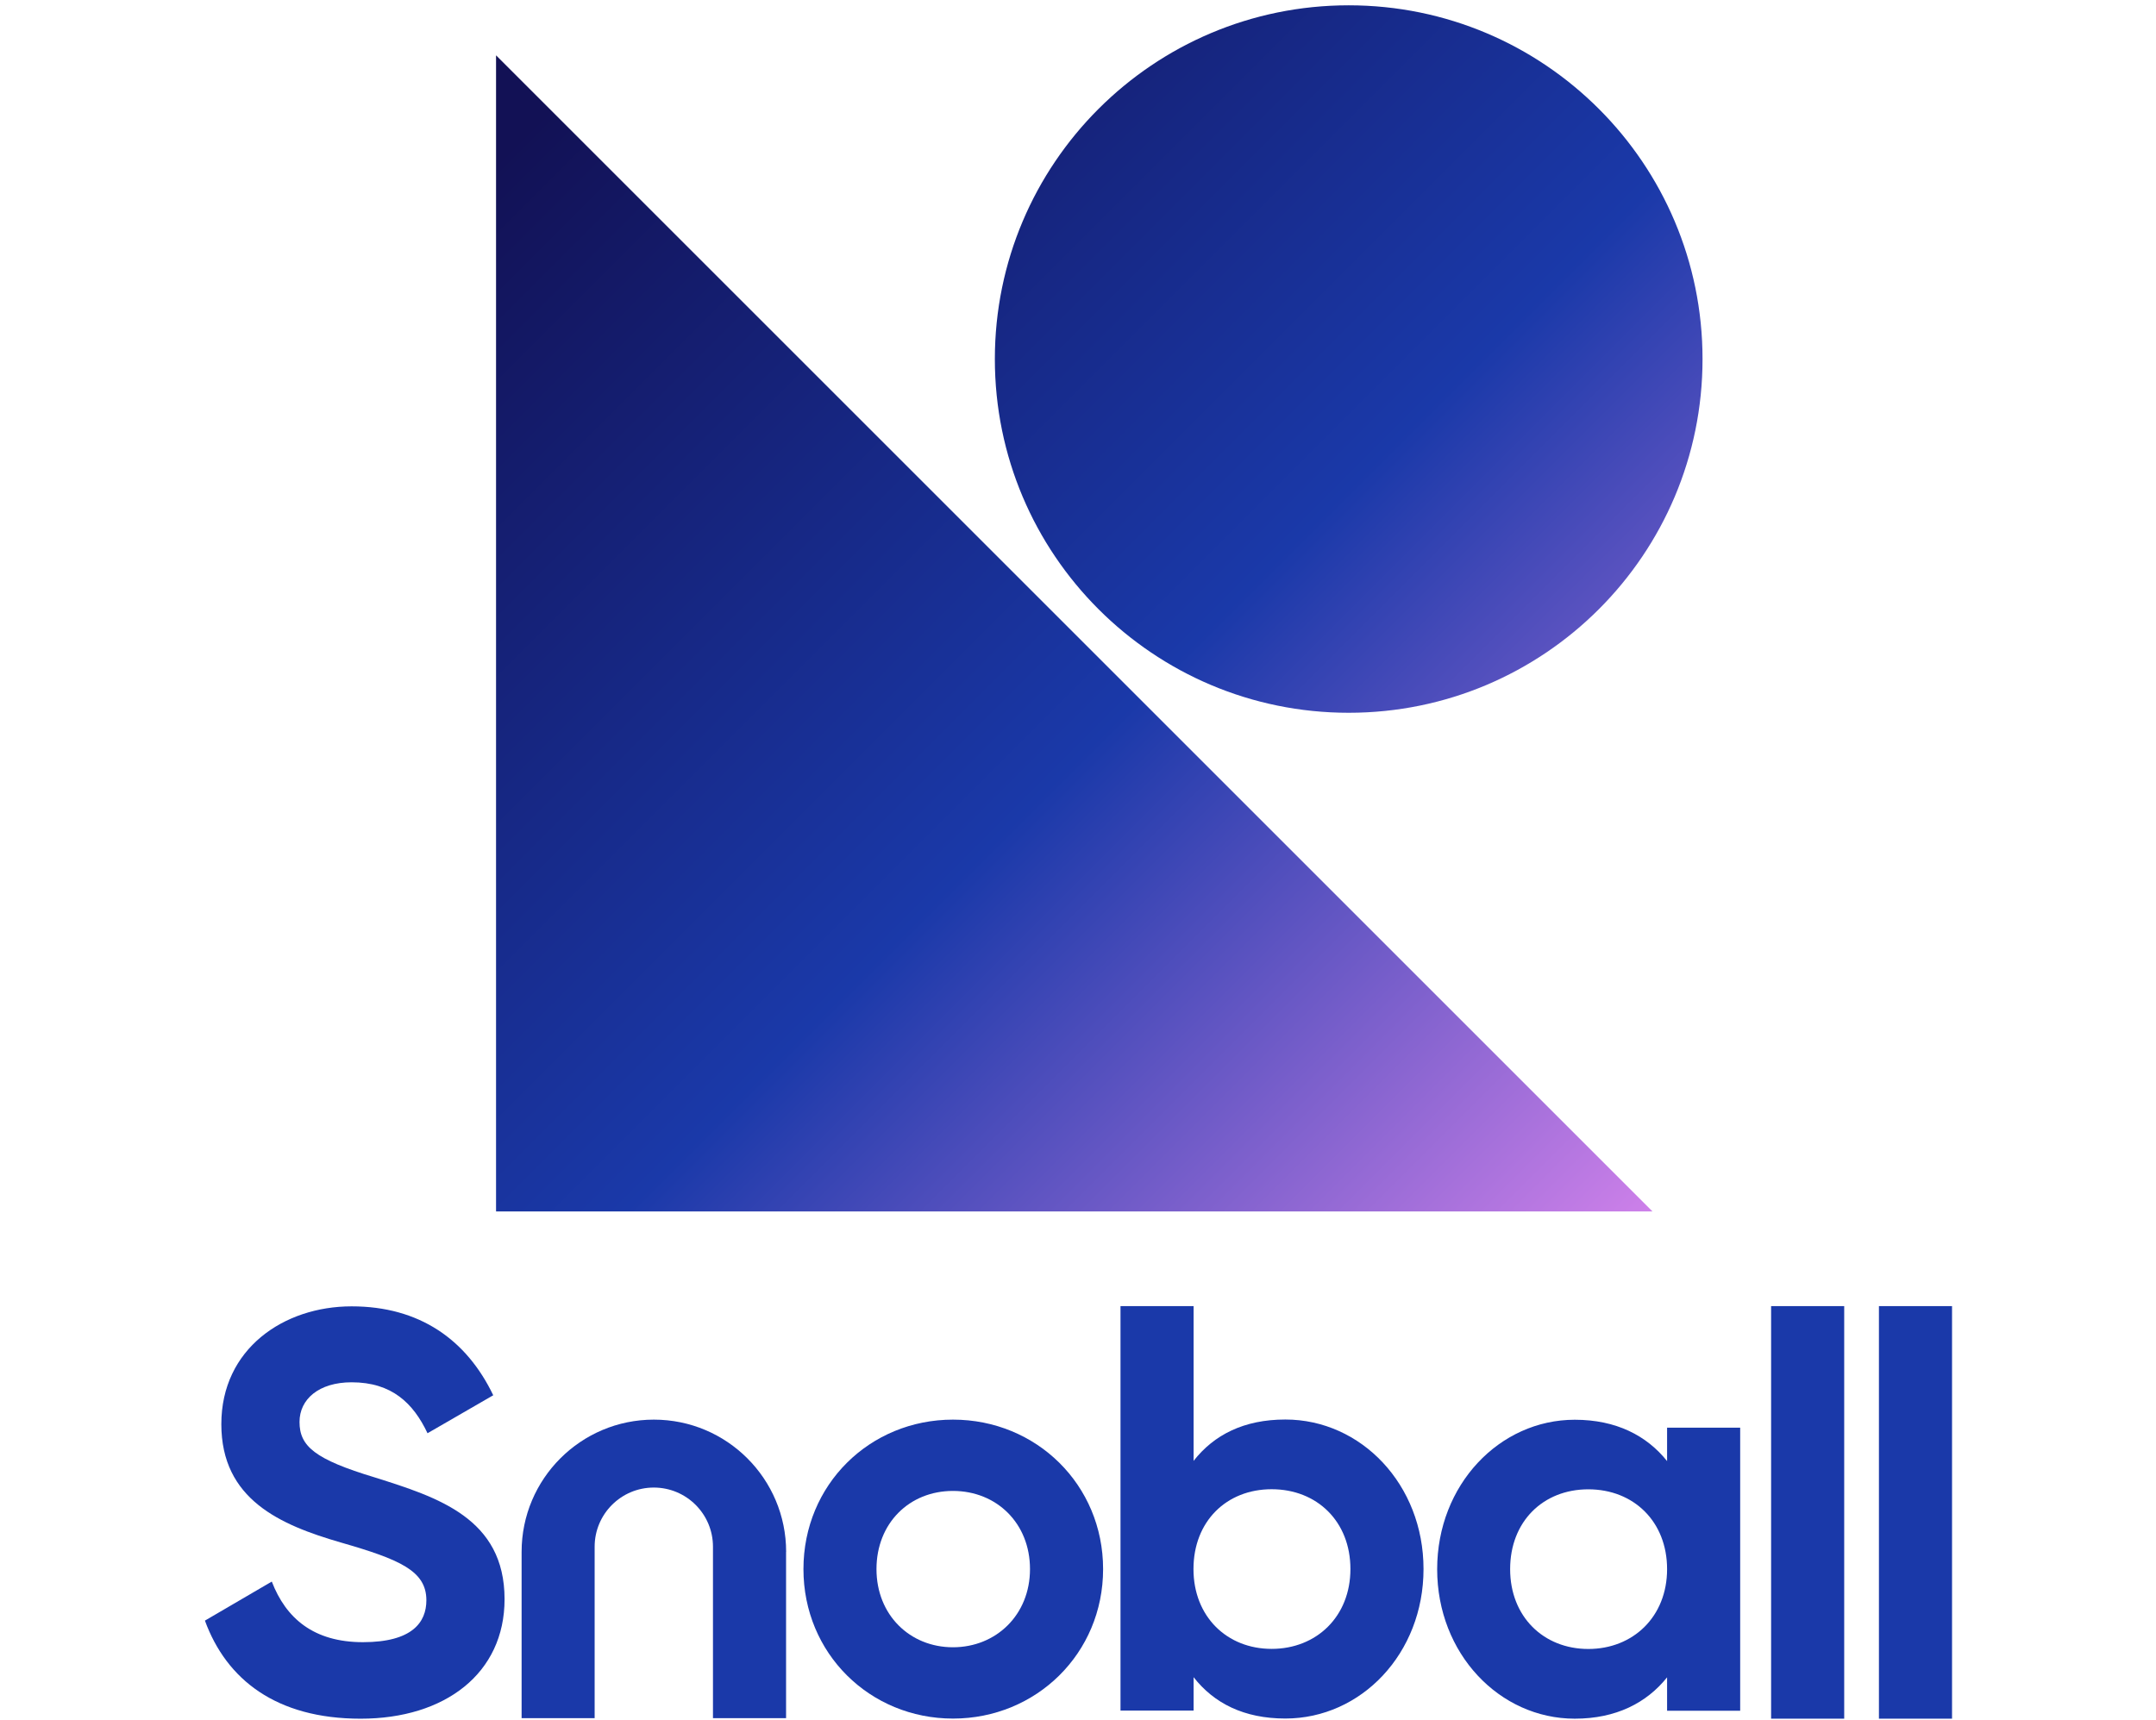
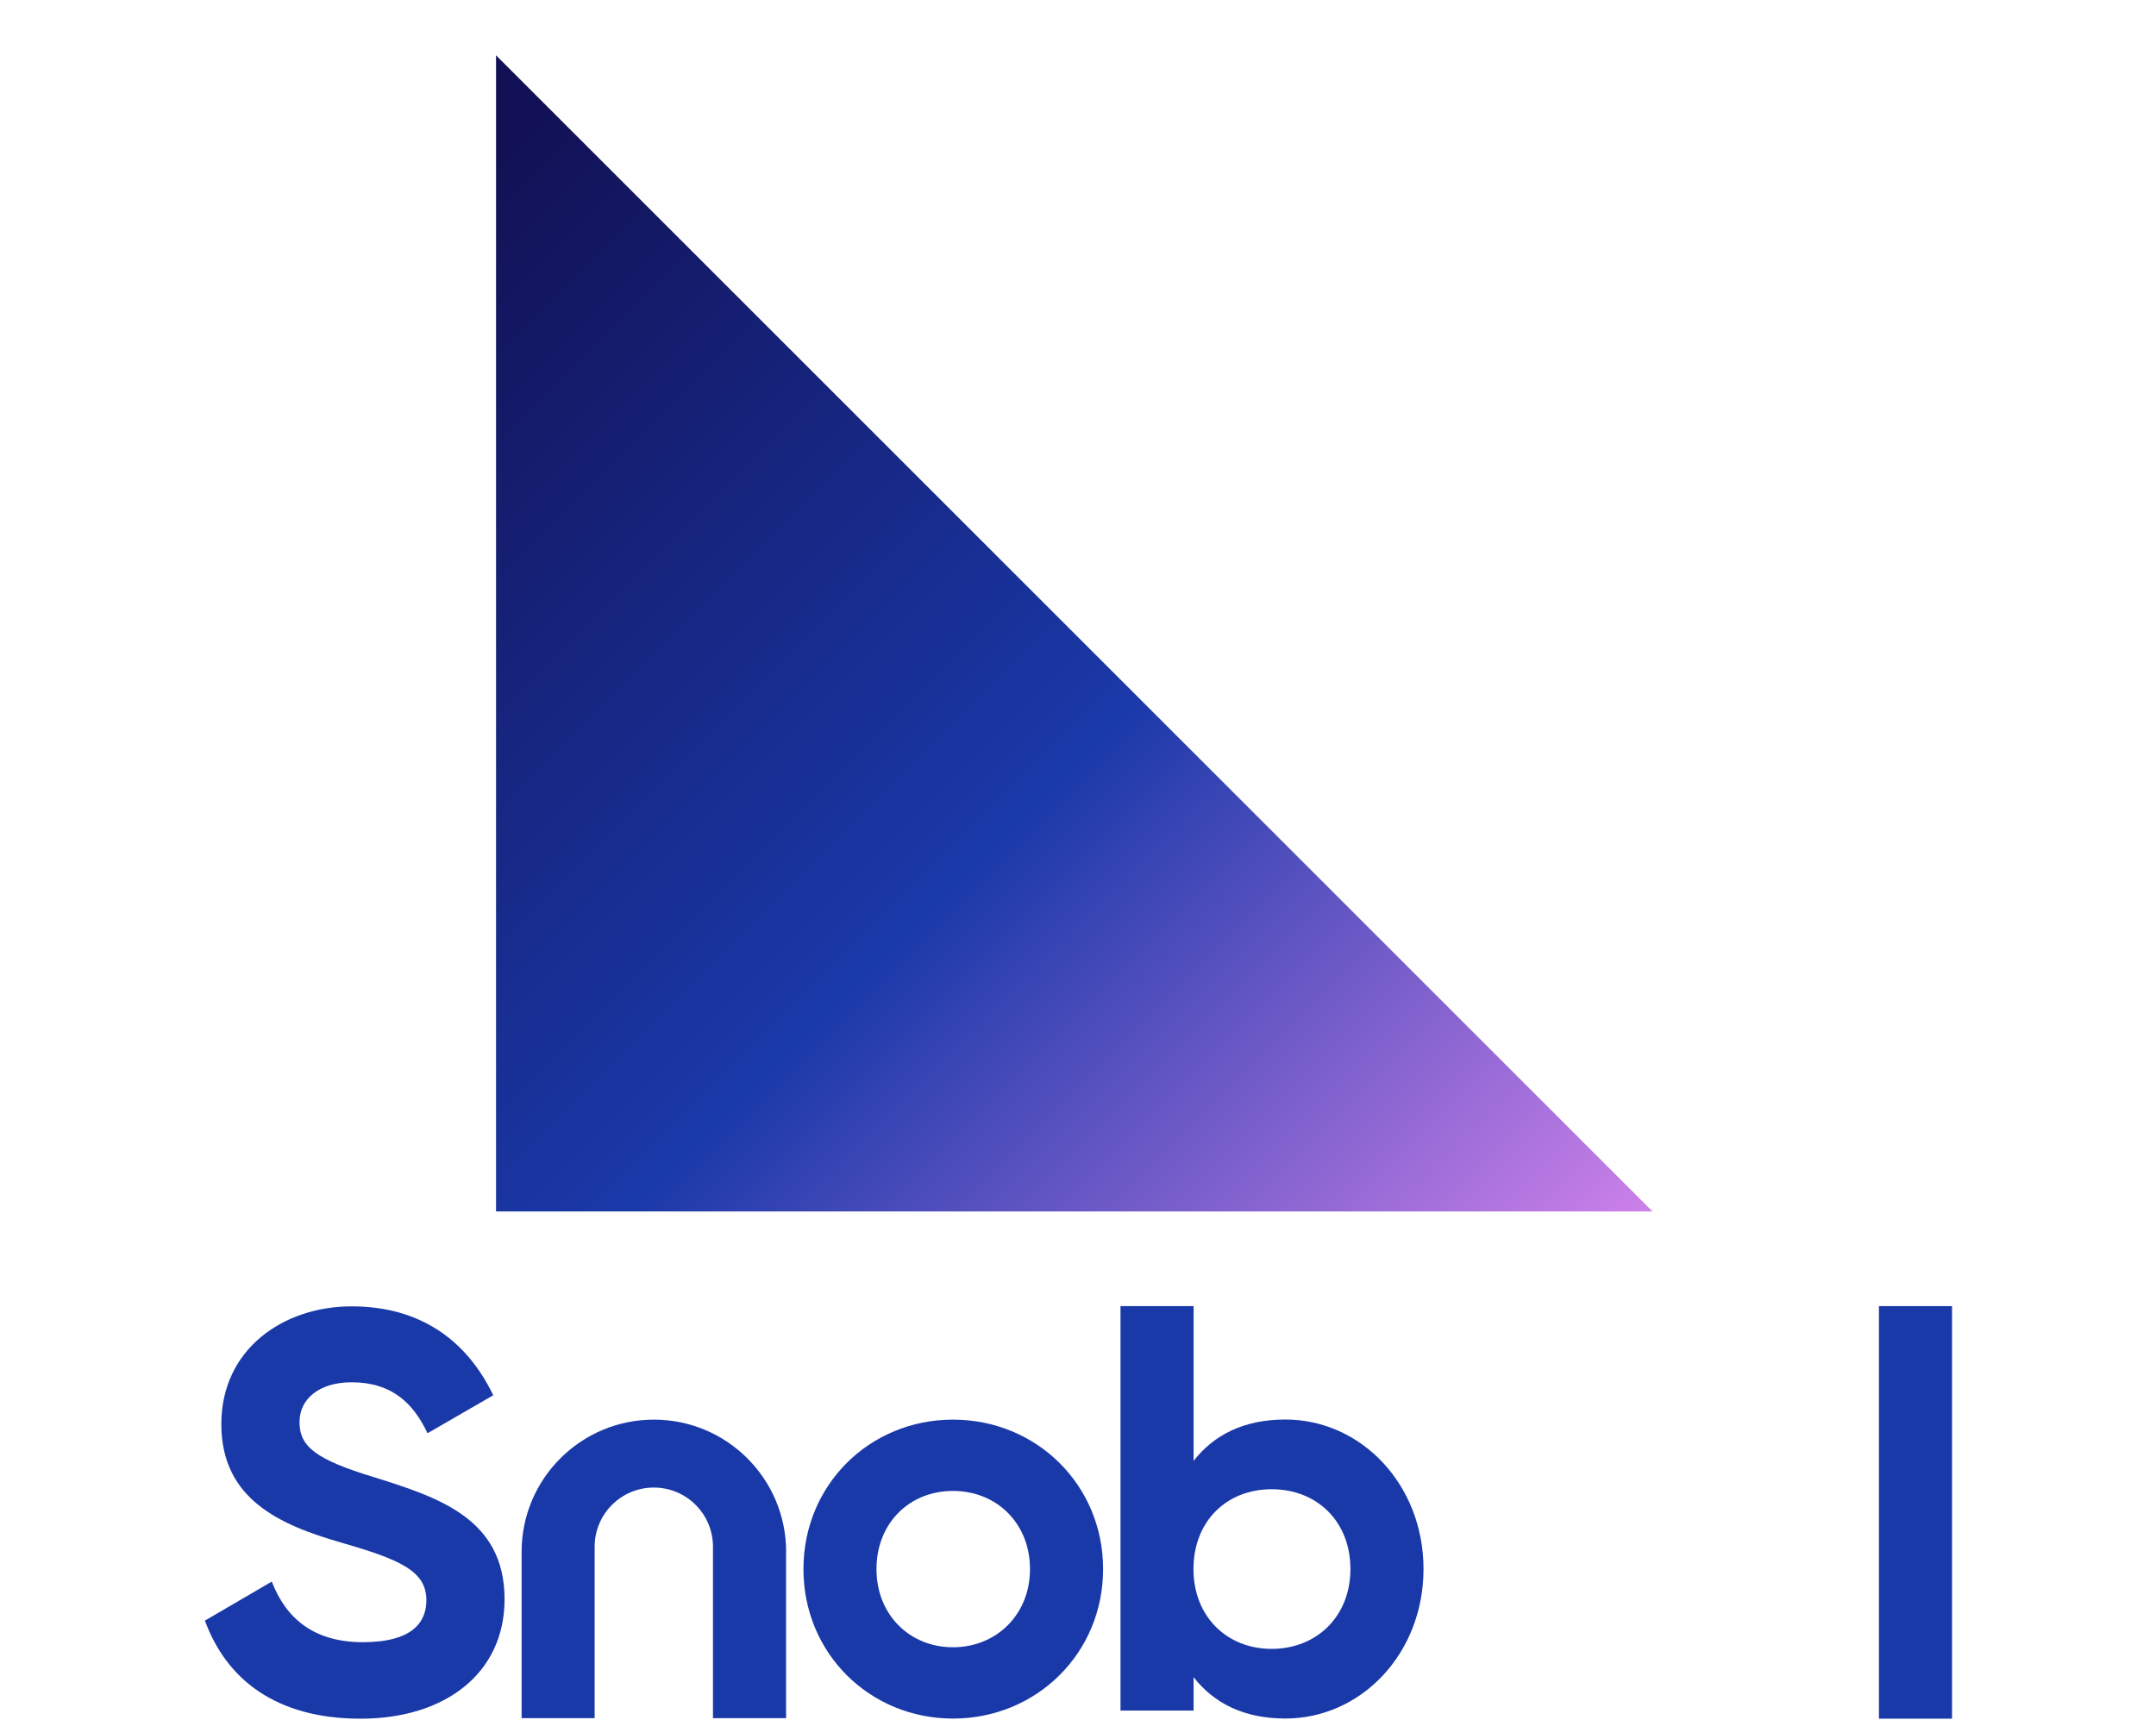
<svg xmlns="http://www.w3.org/2000/svg" width="282" height="225" viewBox="0 0 282 225" fill="none">
-   <path d="M176.406 93.256C201.967 93.256 222.687 72.536 222.687 46.975C222.687 21.415 201.967 0.695 176.406 0.695C150.846 0.695 130.125 21.415 130.125 46.975C130.125 72.536 150.846 93.256 176.406 93.256Z" fill="url(#paint0_linear_891_1570)" />
  <path d="M64.882 7.24L216.142 158.5H64.882V7.24Z" fill="url(#paint1_linear_891_1570)" />
  <g clip-path="url(#clip0_891_1570)">
    <path d="M26.803 212.033L35.549 206.924C37.404 211.742 41.032 214.854 47.473 214.854C53.914 214.854 55.769 212.258 55.769 209.37C55.769 205.517 52.291 204.036 44.586 201.814C36.655 199.517 28.95 196.18 28.95 186.327C28.95 176.475 37.105 170.916 45.992 170.916C54.879 170.916 61.028 175.285 64.515 182.549L55.919 187.517C54.063 183.59 51.251 180.852 45.992 180.852C41.698 180.852 39.177 183.074 39.177 186.036C39.177 189.223 41.174 190.929 49.029 193.301C57.25 195.897 65.996 198.635 65.996 209.229C65.996 218.932 58.216 224.865 47.173 224.865C36.131 224.865 29.616 219.739 26.803 212.033Z" fill="#1A39A9" />
    <path d="M105.089 205.293C105.089 194.25 113.76 185.737 124.653 185.737C135.545 185.737 144.283 194.258 144.283 205.293C144.283 216.327 135.537 224.849 124.653 224.849C113.769 224.849 105.089 216.327 105.089 205.293ZM134.721 205.293C134.721 199.293 130.353 195.065 124.644 195.065C118.936 195.065 114.642 199.293 114.642 205.293C114.642 211.293 119.011 215.52 124.644 215.52C130.278 215.52 134.721 211.293 134.721 205.293Z" fill="#1A39A9" />
    <path d="M186.193 205.287C186.193 216.33 178.047 224.843 168.119 224.843C162.711 224.843 158.783 222.846 156.12 219.434V223.803H146.559V170.772H156.12V191.132C158.791 187.72 162.711 185.723 168.119 185.723C178.047 185.723 186.193 194.244 186.193 205.279V205.287ZM176.632 205.287C176.632 199.062 172.263 194.843 166.33 194.843C160.397 194.843 156.104 199.071 156.104 205.287C156.104 211.503 160.472 215.731 166.33 215.731C172.189 215.731 176.632 211.503 176.632 205.287Z" fill="#1A39A9" />
-     <path d="M227.612 186.775V223.823H218.051V219.454C215.379 222.791 211.385 224.863 205.977 224.863C196.124 224.863 187.978 216.342 187.978 205.307C187.978 194.273 196.124 185.752 205.977 185.752C211.385 185.752 215.388 187.824 218.051 191.161V186.792H227.612V186.775ZM218.051 205.299C218.051 199.075 213.682 194.855 207.749 194.855C201.816 194.855 197.522 199.083 197.522 205.299C197.522 211.515 201.891 215.743 207.749 215.743C213.607 215.743 218.051 211.515 218.051 205.299Z" fill="#1A39A9" />
-     <path d="M231.657 170.772H241.218V224.863H231.657V170.772Z" fill="#1A39A9" />
    <path d="M245.761 170.772H255.322V224.863H245.761V170.772Z" fill="#1A39A9" />
    <path d="M102.816 203.038V224.792H93.255V202.363C93.255 198.086 89.785 194.624 85.516 194.624C81.239 194.624 77.778 198.094 77.778 202.363V224.792H68.225V203.038C68.225 193.484 75.972 185.737 85.525 185.737C95.078 185.737 102.825 193.484 102.825 203.038H102.816Z" fill="#1A39A9" />
  </g>
  <defs>
    <linearGradient id="paint0_linear_891_1570" x1="76.389" y1="9.466" x2="239.278" y2="172.356" gradientUnits="userSpaceOnUse">
      <stop stop-color="#121155" />
      <stop offset="0.474" stop-color="#1A39A9" />
      <stop offset="1" stop-color="#FF94FB" />
    </linearGradient>
    <linearGradient id="paint1_linear_891_1570" x1="76.389" y1="9.466" x2="239.278" y2="172.356" gradientUnits="userSpaceOnUse">
      <stop stop-color="#121155" />
      <stop offset="0.474" stop-color="#1A39A9" />
      <stop offset="1" stop-color="#FF94FB" />
    </linearGradient>
    <clipPath id="clip0_891_1570">
      <rect width="282" height="53.981" fill="white" transform="translate(0 170.884)" />
    </clipPath>
  </defs>
</svg>